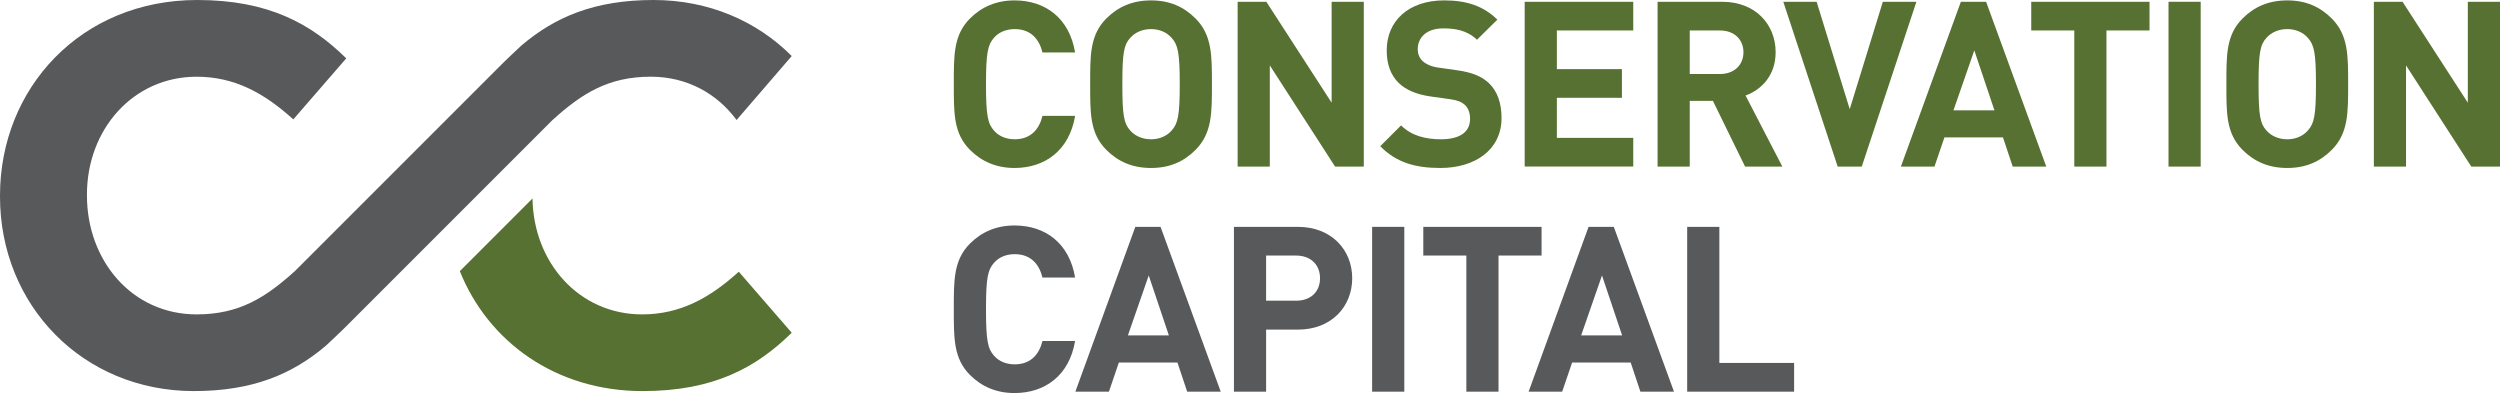
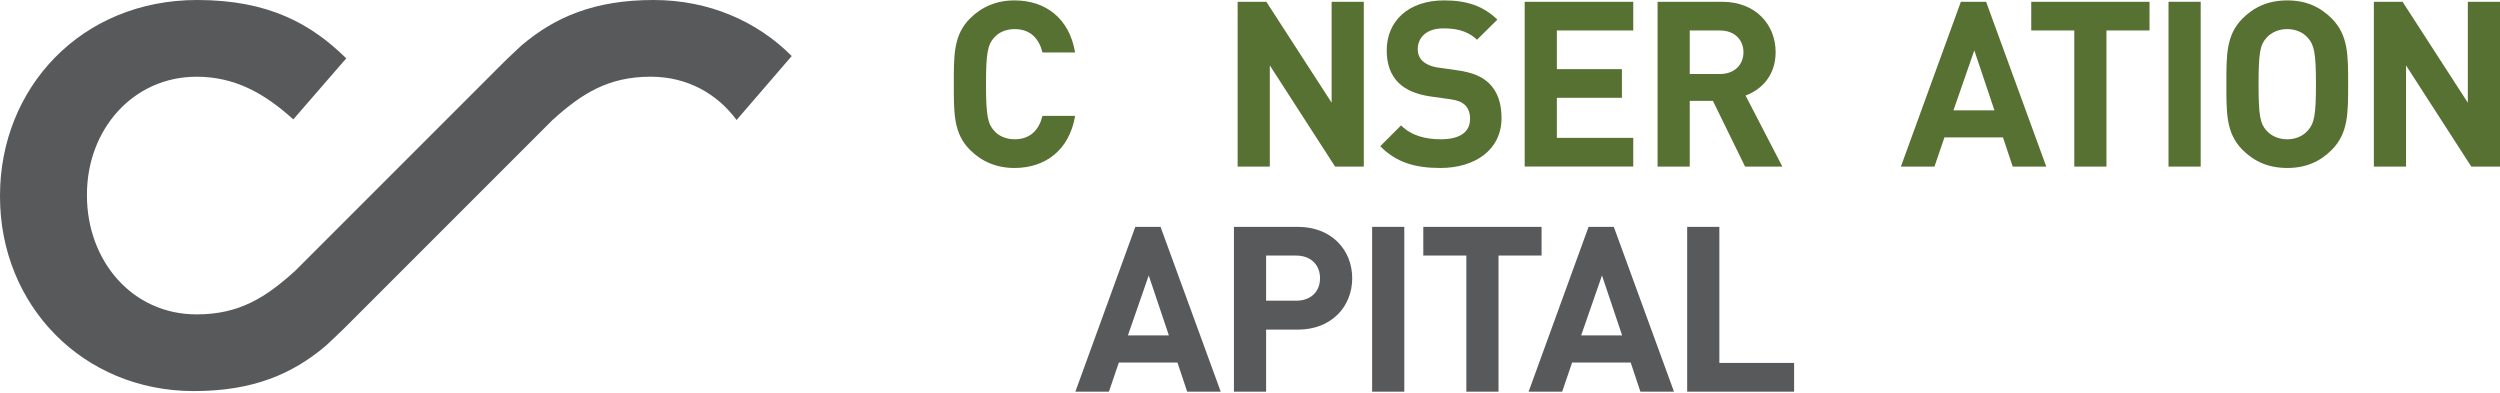
<svg xmlns="http://www.w3.org/2000/svg" version="1.1" id="Layer_1" x="0px" y="0px" viewBox="0 0 200 31.444" enable-background="new 0 0 200 31.444" xml:space="preserve">
  <g>
    <g>
-       <path fill="#58595B" d="M81.157,31.444c-1.444,0-2.63-0.518-3.555-1.444c-1.333-1.333-1.297-2.981-1.297-5.259    c0-2.278-0.037-3.926,1.297-5.259c0.925-0.926,2.111-1.444,3.555-1.444c2.463,0,4.389,1.407,4.852,4.166h-2.611    c-0.259-1.056-0.925-1.87-2.222-1.87c-0.704,0-1.278,0.259-1.648,0.685c-0.499,0.556-0.648,1.185-0.648,3.722    c0,2.537,0.149,3.167,0.648,3.722c0.371,0.426,0.945,0.685,1.648,0.685c1.297,0,1.963-0.815,2.222-1.87h2.611    C85.546,30.037,83.601,31.444,81.157,31.444z" />
      <path fill="#58595B" d="M94.973,31.333L94.195,29h-4.685l-0.796,2.333h-2.685l4.796-13.185h2.018l4.815,13.185H94.973z     M91.898,22.037l-1.666,4.796h3.278L91.898,22.037z" />
      <path fill="#58595B" d="M103.825,26.37h-2.536v4.963h-2.574V18.148h5.11c2.722,0,4.352,1.87,4.352,4.111    S106.547,26.37,103.825,26.37z M103.695,20.445h-2.407v3.611h2.407c1.167,0,1.908-0.722,1.908-1.796    S104.862,20.445,103.695,20.445z" />
      <path fill="#58595B" d="M109.77,31.333V18.148h2.574v13.185H109.77z" />
      <path fill="#58595B" d="M119.881,20.445v10.888h-2.573V20.445h-3.444v-2.296h9.462v2.296H119.881z" />
      <path fill="#58595B" d="M131.232,31.333L130.455,29h-4.684l-0.797,2.333h-2.685l4.796-13.185h2.019l4.815,13.185H131.232z     M128.159,22.037l-1.667,4.796h3.278L128.159,22.037z" />
      <path fill="#58595B" d="M134.974,31.333V18.148h2.574v10.888h5.981v2.296H134.974z" />
      <path fill="#58595B" d="M41.708,3.645c0,0-1.424,1.327-1.799,1.726L23.605,21.675c-2.346,2.121-4.455,3.476-7.876,3.476    c-5.186,0-8.773-4.322-8.773-9.507v-0.086c0-5.185,3.674-9.42,8.773-9.42c3.024,0,5.401,1.296,7.735,3.414L27.7,4.668    C24.891,1.902,21.477,0,15.773,0C6.482,0,0,7.044,0,15.643v0.086c0,8.686,6.612,15.557,15.513,15.557    c4.725,0,7.89-1.361,10.574-3.645c0,0,1.425-1.327,1.799-1.726L44.19,9.612c2.346-2.121,4.456-3.476,7.876-3.476    c2.905,0,5.308,1.358,6.861,3.464l4.411-5.117C60.575,1.702,56.712,0,52.282,0C47.559,0,44.394,1.36,41.708,3.645z" />
    </g>
    <g>
      <path fill="#577132" d="M81.157,13.438c-1.444,0-2.63-0.518-3.555-1.444c-1.333-1.333-1.297-2.981-1.297-5.259    c0-2.278-0.037-3.926,1.297-5.259c0.925-0.926,2.111-1.444,3.555-1.444c2.463,0,4.389,1.407,4.852,4.166h-2.611    c-0.259-1.056-0.925-1.87-2.222-1.87c-0.704,0-1.278,0.259-1.648,0.685c-0.499,0.556-0.648,1.185-0.648,3.722    c0,2.537,0.149,3.167,0.648,3.722c0.371,0.426,0.945,0.685,1.648,0.685c1.297,0,1.963-0.815,2.222-1.87h2.611    C85.546,12.031,83.601,13.438,81.157,13.438z" />
-       <path fill="#577132" d="M95.639,11.994c-0.925,0.926-2.055,1.444-3.555,1.444c-1.5,0-2.648-0.518-3.574-1.444    c-1.333-1.333-1.296-2.981-1.296-5.259c0-2.278-0.037-3.926,1.296-5.259c0.926-0.926,2.074-1.444,3.574-1.444    c1.5,0,2.63,0.518,3.555,1.444c1.333,1.333,1.315,2.981,1.315,5.259C96.954,9.013,96.972,10.66,95.639,11.994z M93.732,3.031    c-0.37-0.426-0.945-0.703-1.648-0.703c-0.704,0-1.296,0.277-1.667,0.703c-0.5,0.556-0.629,1.167-0.629,3.704    c0,2.537,0.13,3.148,0.629,3.704c0.371,0.426,0.963,0.704,1.667,0.704c0.703,0,1.278-0.278,1.648-0.704    c0.5-0.556,0.648-1.167,0.648-3.704C94.38,4.198,94.232,3.587,93.732,3.031z" />
      <path fill="#577132" d="M106.807,13.327l-5.222-8.093v8.093h-2.574V0.142h2.297l5.222,8.074V0.142h2.573v13.185H106.807z" />
      <path fill="#577132" d="M115.234,13.438c-2,0-3.519-0.426-4.815-1.741l1.667-1.666c0.833,0.833,1.963,1.111,3.185,1.111    c1.518,0,2.333-0.574,2.333-1.63c0-0.463-0.13-0.852-0.407-1.111c-0.259-0.241-0.556-0.37-1.167-0.463l-1.593-0.222    c-1.13-0.167-1.963-0.519-2.556-1.093c-0.629-0.629-0.944-1.482-0.944-2.592c0-2.352,1.741-4,4.593-4    c1.815,0,3.13,0.445,4.259,1.537l-1.63,1.611c-0.833-0.796-1.834-0.907-2.704-0.907c-1.371,0-2.037,0.759-2.037,1.666    c0,0.334,0.112,0.685,0.389,0.944c0.259,0.241,0.685,0.445,1.222,0.519l1.556,0.222c1.203,0.167,1.962,0.5,2.518,1.019    c0.703,0.667,1.019,1.629,1.019,2.796C120.123,11.994,117.993,13.438,115.234,13.438z" />
      <path fill="#577132" d="M121.975,13.327V0.142h8.685v2.296h-6.111v3.092h5.204v2.296h-5.204v3.203h6.111v2.296H121.975z" />
      <path fill="#577132" d="M139.606,13.327l-2.574-5.259h-1.852v5.259h-2.574V0.142h5.167c2.686,0,4.278,1.833,4.278,4.037    c0,1.852-1.13,3-2.407,3.463l2.944,5.685H139.606z M137.606,2.439h-2.426V5.92h2.426c1.13,0,1.871-0.722,1.871-1.741    C139.477,3.161,138.736,2.439,137.606,2.439z" />
-       <path fill="#577132" d="M148.941,13.327h-1.926l-4.352-13.185h2.667l2.648,8.592l2.649-8.592h2.685L148.941,13.327z" />
      <path fill="#577132" d="M161.017,13.327l-0.778-2.333h-4.685l-0.796,2.333h-2.686l4.797-13.185h2.019l4.814,13.185H161.017z     M157.944,4.031l-1.667,4.796h3.278L157.944,4.031z" />
      <path fill="#577132" d="M168.517,2.439v10.888h-2.574V2.439h-3.444V0.142h9.463v2.296H168.517z" />
      <path fill="#577132" d="M173.481,13.327V0.142h2.574v13.185H173.481z" />
      <path fill="#577132" d="M186.537,11.994c-0.926,0.926-2.056,1.444-3.556,1.444c-1.5,0-2.648-0.518-3.574-1.444    c-1.333-1.333-1.296-2.981-1.296-5.259c0-2.278-0.037-3.926,1.296-5.259c0.926-0.926,2.074-1.444,3.574-1.444    c1.5,0,2.63,0.518,3.556,1.444c1.333,1.333,1.314,2.981,1.314,5.259C187.851,9.013,187.87,10.66,186.537,11.994z M184.629,3.031    c-0.37-0.426-0.945-0.703-1.648-0.703c-0.703,0-1.296,0.277-1.667,0.703c-0.499,0.556-0.629,1.167-0.629,3.704    c0,2.537,0.13,3.148,0.629,3.704c0.371,0.426,0.964,0.704,1.667,0.704c0.703,0,1.278-0.278,1.648-0.704    c0.5-0.556,0.648-1.167,0.648-3.704C185.277,4.198,185.129,3.587,184.629,3.031z" />
      <path fill="#577132" d="M197.704,13.327l-5.222-8.093v8.093h-2.574V0.142h2.296l5.222,8.074V0.142H200v13.185H197.704z" />
-       <path fill="#577132" d="M51.368,25.151c-5.052,0-8.697-4.157-8.767-9.275l-5.815,5.816c2.253,5.622,7.645,9.595,14.625,9.595    c5.704,0,9.118-1.901,11.926-4.667l-4.235-4.883C56.769,23.854,54.393,25.151,51.368,25.151z" />
    </g>
  </g>
  <g>
</g>
  <g>
</g>
  <g>
</g>
  <g>
</g>
  <g>
</g>
  <g>
</g>
  <g>
</g>
  <g>
</g>
  <g>
</g>
  <g>
</g>
  <g>
</g>
  <g>
</g>
  <g>
</g>
  <g>
</g>
  <g>
</g>
</svg>